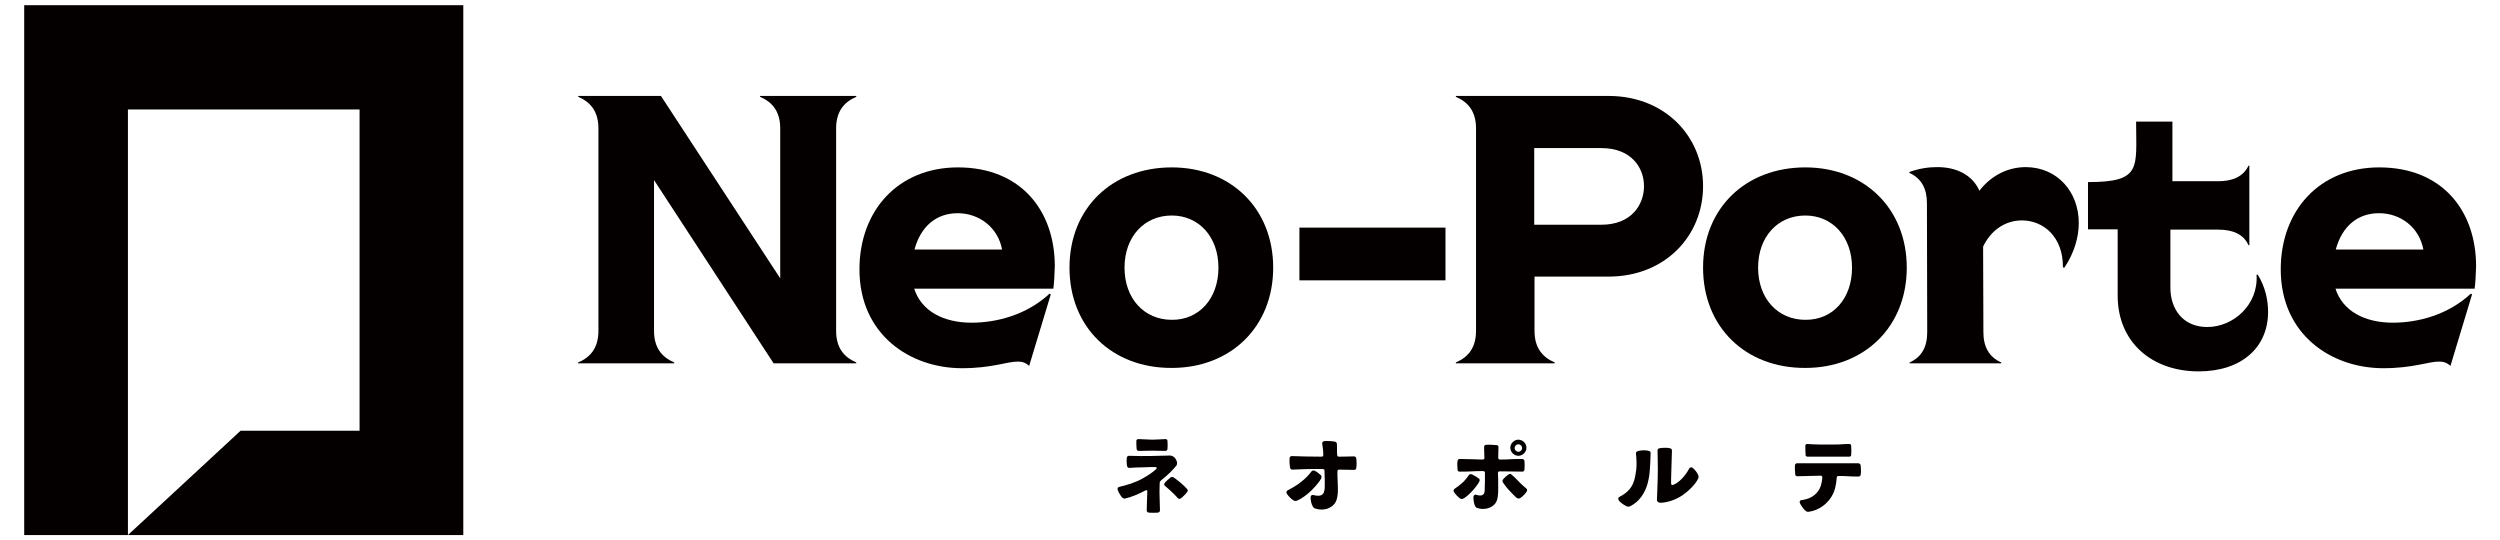
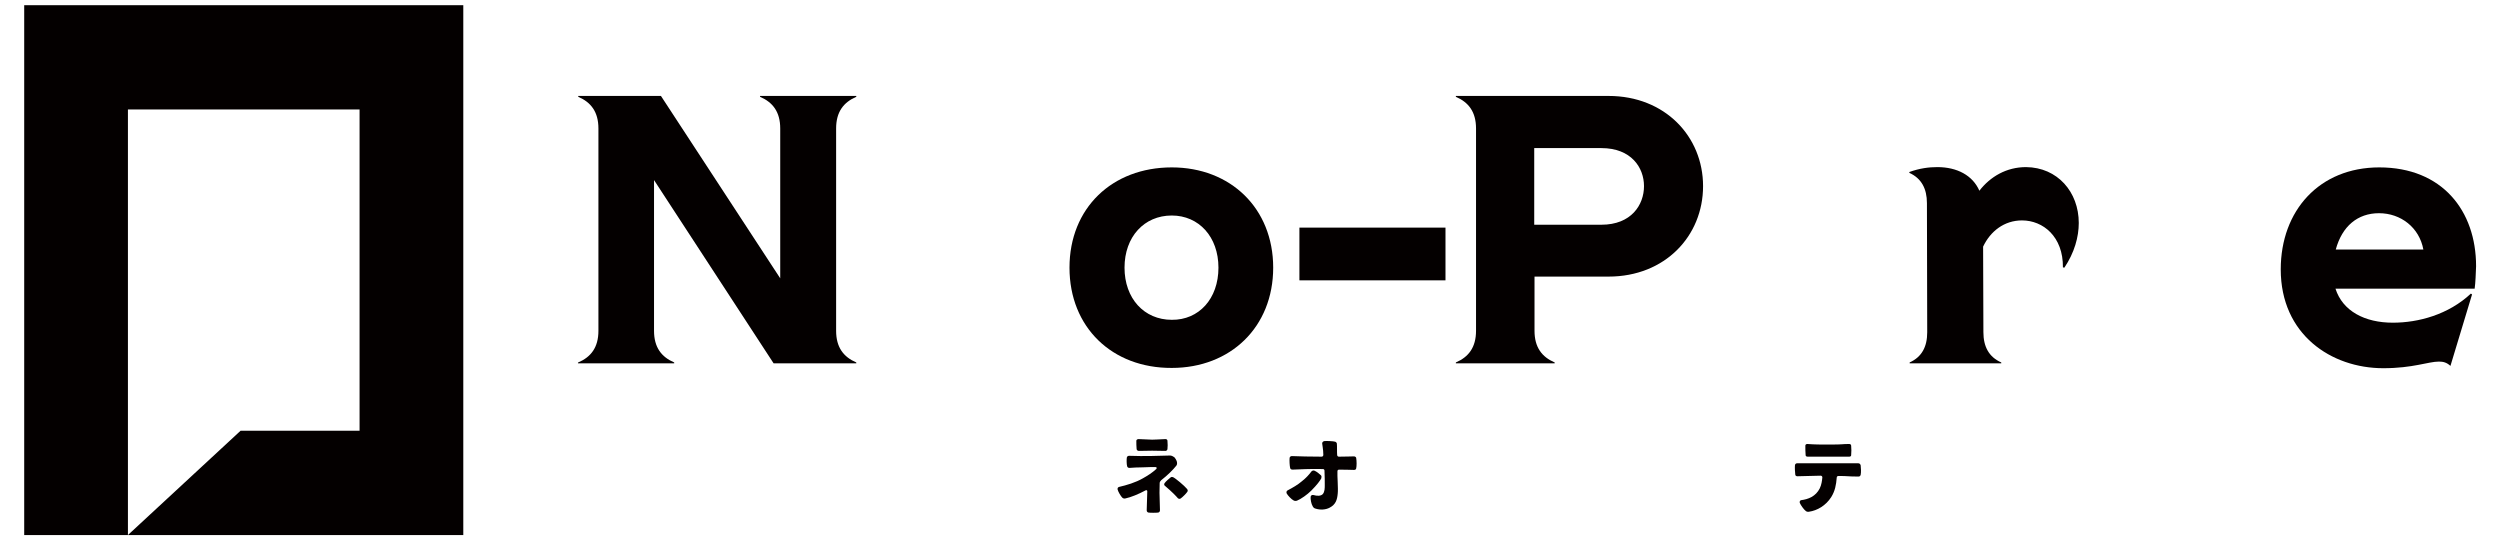
<svg xmlns="http://www.w3.org/2000/svg" version="1.1" id="レイヤー_1" x="0px" y="0px" viewBox="0 0 867.7 187.5" style="enable-background:new 0 0 867.7 187.5;" xml:space="preserve">
  <style type="text/css">
	.st0{fill:#040000;}
</style>
  <g>
    <g>
      <path class="st0" d="M160.8,185.7H8.4V1.8h152.4V185.7z M44.4,149.5v36.2l39.1-36.2h41.3V38H44.4V149.5z" />
    </g>
    <g>
      <path class="st0" d="M402.6,177.1c0,0.4-0.2,0.7-0.6,0.8c-0.7,0.1-2.8,0.1-3.4,0c-0.4-0.1-0.6-0.4-0.6-0.8    c0.1-2.2,0.2-6.1,0.2-6.6c0-0.3-0.3-0.5-0.6-0.3c-2.4,1.3-5.1,2.4-7,2.8c-0.4,0.1-0.8,0-1.1-0.3c-0.5-0.5-1.4-2-1.6-2.8    c-0.1-0.4,0.1-0.8,0.5-0.9c2.6-0.6,5.7-1.5,8.3-3c1.6-0.9,3.2-1.9,4.6-3.2c0.3-0.3,0.2-0.7-0.3-0.7c-1.6,0-1.6,0-4.3,0.1    c-1.9,0-3.3,0.1-4.7,0.2c-0.4,0-0.7-0.2-0.8-0.6c-0.2-0.7-0.2-2.4-0.1-3c0.1-0.4,0.4-0.6,0.8-0.6c5.4,0.2,10.5,0,14.2-0.1    c0.5,0,1.1,0.3,1.5,0.6c0.3,0.3,0.7,1,0.8,1.3c0.2,0.6,0.2,1.2-0.1,1.6c-1.2,1.5-3,3.3-5.3,5.1c-0.3,0.3-0.5,0.6-0.5,1    C402.4,170.6,402.4,170.6,402.6,177.1z M395.3,156.5c-0.4,0-0.7-0.2-0.8-0.6c-0.1-0.8-0.1-2.2-0.1-2.9c0-0.4,0.4-0.6,0.8-0.6    c2.5,0.1,3.9,0.2,4.7,0.2c0.9,0,2.3-0.1,4.6-0.2c0.4,0,0.7,0.2,0.7,0.6c0.1,0.8,0.1,2.3,0,2.9c-0.1,0.4-0.4,0.6-0.7,0.6    C402.6,156.4,397.2,156.4,395.3,156.5z M412,169.7c0.3,0.4,0.3,0.6,0.1,1c-0.5,0.7-1.6,1.8-2.3,2.3c-0.3,0.2-0.7,0.2-1-0.1    c-0.6-0.7-1.9-2.1-4.5-4.3c-0.3-0.2-0.3-0.6-0.1-0.9c0.4-0.6,1.7-1.7,2.1-2c0.3-0.2,0.5-0.2,0.8-0.1    C407.9,165.9,411.1,168.6,412,169.7z" />
      <path class="st0" d="M455.1,170.3c-1.3,1.3-3.5,2.9-5,3.5c-0.4,0.1-0.7,0.1-1.1-0.1c-0.8-0.4-2-1.7-2.4-2.4    c-0.2-0.4-0.1-0.9,0.3-1.1c1.7-0.9,3.5-1.9,5-3.2c1.4-1.1,2.4-2.2,3.3-3.4c0.3-0.3,0.8-0.4,1.1-0.2c0.7,0.3,1.6,1,2.2,1.6    c0.2,0.2,0.2,0.6,0.1,1C458.2,166.8,457.1,168.3,455.1,170.3z M470.7,162.6c-0.1,0.4-0.4,0.5-0.8,0.5c-0.6,0-2.8-0.1-5.1-0.1    c-0.4,0-0.6,0.2-0.6,0.6c-0.1,1.5,0.3,5.9,0.1,7.7c-0.2,2.2-0.7,3.8-2.8,4.9c-1.3,0.7-3.2,0.9-5,0.3c-0.4-0.1-0.7-0.4-0.9-0.8    c-0.5-0.8-0.8-2.5-0.7-3.3c0.1-0.4,0.4-0.7,0.9-0.6c1.4,0.4,2.6,0.4,3.3-0.3c0.7-0.8,0.7-2.1,0.7-3.1c0-1.7,0-2.7-0.1-5.1    c0-0.3-0.3-0.5-0.5-0.5c-5-0.1-7.6,0.1-10.6,0.2c-0.4,0-0.7-0.2-0.8-0.5c-0.2-0.8-0.3-2.7-0.2-3.6c0.1-0.4,0.4-0.6,0.8-0.6    c3.3,0.1,5.6,0.2,10.3,0.2c0.4,0,0.6-0.3,0.6-0.6c0-2-0.4-3.5-0.4-4c0-0.4,0.3-0.7,0.7-0.8c0.6-0.1,3.1,0,3.8,0.2    c0.3,0.1,0.6,0.4,0.6,0.7c0.1,0.9,0,2.9,0.1,3.9c0,0.4,0.3,0.6,0.6,0.6c2.4,0,4.4-0.1,5.2-0.1c0.4,0,0.7,0.2,0.8,0.5    C470.9,160,470.9,161.8,470.7,162.6z" />
-       <path class="st0" d="M513.3,166.1c0.3,0.2,0.3,0.6,0.2,0.9c-0.3,0.7-1.2,2-2.4,3.3c-0.8,0.9-2.2,2.2-3.1,2.7    c-0.4,0.2-0.8,0.2-1.1,0.1c-0.7-0.4-2-1.8-2.3-2.4c-0.2-0.4-0.1-0.7,0.2-1c2-1.4,3.4-2.4,5-4.8c0.2-0.3,0.6-0.4,1-0.3    C511.5,164.9,512.8,165.7,513.3,166.1z M520,169.4c0,2.2-0.1,4.1-1,5.3c-1.3,1.8-4.2,2.4-6.3,1.6c-0.4-0.1-0.6-0.4-0.8-0.8    c-0.3-0.7-0.6-2.4-0.5-3.1c0.1-0.6,0.6-0.8,0.9-0.7c1.4,0.5,2.9,0.5,3-1.3c0.1-1.5,0.1-4.4,0.1-6.3c0-0.4-0.3-0.6-0.7-0.6    c-4.3,0-3,0.2-8.1,0.2c-0.4,0-0.7-0.3-0.7-0.6c-0.1-0.8-0.2-2.5,0-3.2c0.1-0.4,0.4-0.6,0.7-0.6c3.3,0,2.4,0.1,8,0.2    c0.4,0,0.7-0.3,0.6-0.6c0-1.1-0.1-2.3-0.1-3.8c0-0.4,0.3-0.7,0.6-0.7c1.1-0.1,2.8,0,3.8,0.1c0.4,0,0.6,0.4,0.6,0.7    c0,0.7-0.1,1.6-0.1,3.7c0,0.4,0.3,0.6,0.6,0.6c4,0,2.8-0.2,7.7-0.2c0.4,0,0.7,0.3,0.8,0.6c0.1,0.8,0.1,2.3,0,3.2    c-0.1,0.4-0.4,0.6-0.8,0.6c-4,0-2.1-0.1-7.8-0.1c-0.4,0-0.6,0.2-0.6,0.6C520,165.5,520,167,520,169.4z M527.2,167.2    c0.9,1,2.2,2,2.6,2.4c0.3,0.2,0.3,0.6,0.1,1c-0.4,0.7-1.6,1.9-2.3,2.3c-0.4,0.2-0.8,0.1-1.2-0.1c-0.5-0.4-1.5-1.4-2.4-2.4    c-0.9-0.9-2.1-2.5-2.4-3c-0.1-0.3-0.2-0.6,0-0.9c0.4-0.6,1.6-1.6,2.1-1.9c0.3-0.2,0.7-0.2,0.9,0.1    C525.1,165.1,526.5,166.4,527.2,167.2z M527,158.2c1.5,0,2.8-1.3,2.8-2.8c0-1.5-1.3-2.8-2.8-2.8c-1.5,0-2.8,1.3-2.8,2.8    C524.2,156.9,525.5,158.2,527,158.2z M527,156.8c-0.7,0-1.3-0.6-1.3-1.3c0-0.7,0.6-1.3,1.3-1.3c0.7,0,1.3,0.6,1.3,1.3    C528.3,156.2,527.7,156.8,527,156.8z" />
-       <path class="st0" d="M572.3,156.5c0.4,0.1,0.6,0.4,0.6,0.7c0,1.5-0.2,5.3-0.3,6.1c-0.1,1.7-0.4,3.2-0.8,4.7c-0.9,3-2.7,6.1-6,7.7    c-0.4,0.2-0.8,0.2-1.3,0c-0.9-0.4-2.4-1.5-2.7-2.1c-0.2-0.4-0.2-0.9,0.2-1.1c3.2-1.7,4.8-3.5,5.5-7c0.1-0.7,0.3-1.5,0.4-2.4    c0.2-2,0.1-3.8-0.1-5.7c0-0.4,0.2-0.7,0.6-0.8C569.4,156.2,571.5,156.2,572.3,156.5z M589.4,164.9c0.2,0.4,0.2,0.8,0,1.2    c-0.9,2-3.4,4.4-5.6,5.9c-2.3,1.5-5.2,2.5-7.6,2.5c-0.6,0-1.2-0.5-1.1-1.1c0-1.3,0.3-6.4,0.3-10.6c0-2.6-0.1-5.6-0.1-6.5    c0-0.4,0.3-0.6,0.6-0.7c0.8-0.2,2.9-0.3,3.8,0c0.4,0.1,0.6,0.4,0.6,0.8c0,0.9-0.1,3.9-0.2,6.5c-0.1,2.6-0.1,3.9-0.1,4.9    c0,0.5,0.4,0.6,0.7,0.5c2-0.7,4.3-3.2,5.6-5.7c0.2-0.4,0.8-0.5,1.1-0.3C588.2,162.9,589.2,164.2,589.4,164.9z" />
      <path class="st0" d="M645.8,164.8c-0.1,0.4-0.4,0.6-0.7,0.6c-4,0-3.4-0.2-7-0.2c-0.3,0-0.6,0.2-0.6,0.5c-0.2,2.6-0.6,4.7-1.9,6.8    c-1.9,3-4.9,4.7-7.7,5.1c-0.4,0.1-0.8,0-1.1-0.2c-0.8-0.6-1.8-2.1-2.1-2.8c-0.2-0.4,0-0.9,0.4-1c2.5-0.3,5.1-1.3,6.5-4.1    c0.6-1.2,0.8-2.7,0.9-3.8c0-0.4-0.3-0.6-0.6-0.6c-2.8,0-5.4,0.2-8.1,0.2c-0.3,0-0.7-0.2-0.7-0.6c-0.1-0.6-0.2-2.6-0.1-3.3    c0.1-0.4,0.4-0.6,0.7-0.6c5.3,0,3.4,0,10.7,0c2.2,0,7.2,0,10.6,0c0.4,0,0.7,0.3,0.8,0.7C645.9,162.3,646,163.9,645.8,164.8z     M627.4,158.5c-0.4,0-0.7-0.2-0.7-0.5c-0.1-0.9-0.1-2.5-0.1-3.3c0-0.4,0.3-0.6,0.7-0.6c2.6,0.2,4.8,0.2,7.3,0.2    c5.8,0,4.4-0.2,7.2-0.2c0.4,0,0.7,0.2,0.7,0.6c0.1,0.7,0.1,2.5,0,3.3c0,0.4-0.4,0.5-0.7,0.5h-7.2    C631.5,158.5,628.6,158.5,627.4,158.5z" />
    </g>
    <g>
      <path class="st0" d="M200.7,125.8c4.4-1.9,7-5.2,7-11V44.6c0-5.8-2.6-9.1-7-11v-0.3h28.7l41.4,63.3v-52c0-5.8-2.6-9.1-7-11v-0.3    h33.4v0.3c-4.4,1.9-7,5.2-7,11v70.2c0,5.8,2.6,9.1,7,11v0.3h-28.7L227,62.5v52.3c0,5.8,2.6,9.1,7,11v0.3h-33.4V125.8z" />
-       <path class="st0" d="M365.6,100.2h-48.3c2.5,7.8,10.2,11.8,19.9,11.8c8.9,0,19.3-2.8,27.1-10.1l0.4,0.3l-7.5,24.8    c-1.3-1.2-2.5-1.5-4-1.5c-3.7,0-9,2.3-19.3,2.3c-18.1,0-35.6-11.7-35.6-34.3c0-20.4,13.4-35.4,34.2-35.4c21.8,0,33.6,15,33.6,34.3    C366,94.9,365.9,98.1,365.6,100.2z M347.8,86.6C346.4,79,339.9,74,332.4,74c-7.4,0-12.8,4.5-15,12.6H347.8z" />
      <path class="st0" d="M371.2,92.9c0-20.7,14.8-34.8,35.5-34.8c20.4,0,35.2,14.2,35.2,34.8s-14.8,34.8-35.2,34.8    C386,127.8,371.2,113.6,371.2,92.9z M422.9,92.9c0-10.7-6.8-18.1-16.2-18.1c-9.6,0-16.4,7.4-16.4,18.1s6.8,18.1,16.4,18.1    C416.1,111.1,422.9,103.7,422.9,92.9z" />
-       <path class="st0" d="M591.1,92.9c0-20.7,14.8-34.8,35.5-34.8c20.4,0,35.2,14.2,35.2,34.8s-14.8,34.8-35.2,34.8    C605.9,127.8,591.1,113.6,591.1,92.9z M642.8,92.9c0-10.7-6.8-18.1-16.2-18.1c-9.6,0-16.4,7.4-16.4,18.1s6.8,18.1,16.4,18.1    C636.1,111.1,642.8,103.7,642.8,92.9z" />
      <path class="st0" d="M451,79h50.7v18.3H451V79z" />
      <path class="st0" d="M591.1,64.6c0,17.3-13.2,31.4-32.8,31.4h-25.7v18.8c0,5.8,2.6,9.1,7,11v0.3h-34.3v-0.3c4.4-1.9,7-5.2,7-11    V44.6c0-5.8-2.6-9.1-7-11v-0.3h53C577.9,33.3,591.1,47.4,591.1,64.6z M570.6,64.6c0-6.4-4.4-13.2-14.8-13.2h-23.3V78h23.3    C566.2,78,570.6,71.1,570.6,64.6z" />
      <path class="st0" d="M721.5,77.4c0,4.8-1.5,10.3-5,15.5l-0.5-0.1c0.1-10.7-6.9-16.3-14.2-16.3c-6.2,0-11,3.8-13.5,9.1l0.1,29.7    c0,5,1.9,8.6,6.2,10.5v0.3h-31.8v-0.3c4.2-1.9,6.1-5.4,6.1-10.5l-0.1-44.8c0-5-1.9-8.6-6.1-10.5v-0.3c3.6-1.3,6.8-1.7,9.7-1.7    c6.9,0,12.3,2.9,14.6,8.2c3.8-4.9,9.4-8.2,16.2-8.2C714.1,58.1,721.5,66.6,721.5,77.4z" />
-       <path class="st0" d="M787.2,108.3c0,12.1-9,20.6-24.1,20.6c-16.2,0-28.1-10.1-28.1-26.3v-23h-10.3V63.2c18.8,0,16.7-4.9,16.7-21    h12.6v20.7h15.9c5,0,8.7-1.6,10.5-5.4h0.3v27.6h-0.3c-1.7-3.8-5.4-5.4-10.5-5.4h-16.6v20.2c0,7.2,4.2,13.6,12.8,13.6    c9.1,0,17.8-7.8,17.1-18.1l0.4-0.1C786.4,99.8,787.2,104.5,787.2,108.3z" />
      <path class="st0" d="M858.9,100.2h-48.3c2.5,7.8,10.2,11.8,19.9,11.8c8.9,0,19.3-2.8,27.1-10.1l0.4,0.3l-7.5,24.8    c-1.3-1.2-2.5-1.5-4-1.5c-3.7,0-9,2.3-19.3,2.3c-18.1,0-35.6-11.7-35.6-34.3c0-20.4,13.4-35.4,34.2-35.4c21.8,0,33.6,15,33.6,34.3    C859.3,94.9,859.2,98.1,858.9,100.2z M841.1,86.6C839.7,79,833.3,74,825.7,74c-7.4,0-12.8,4.5-15,12.6H841.1z" />
    </g>
  </g>
</svg>